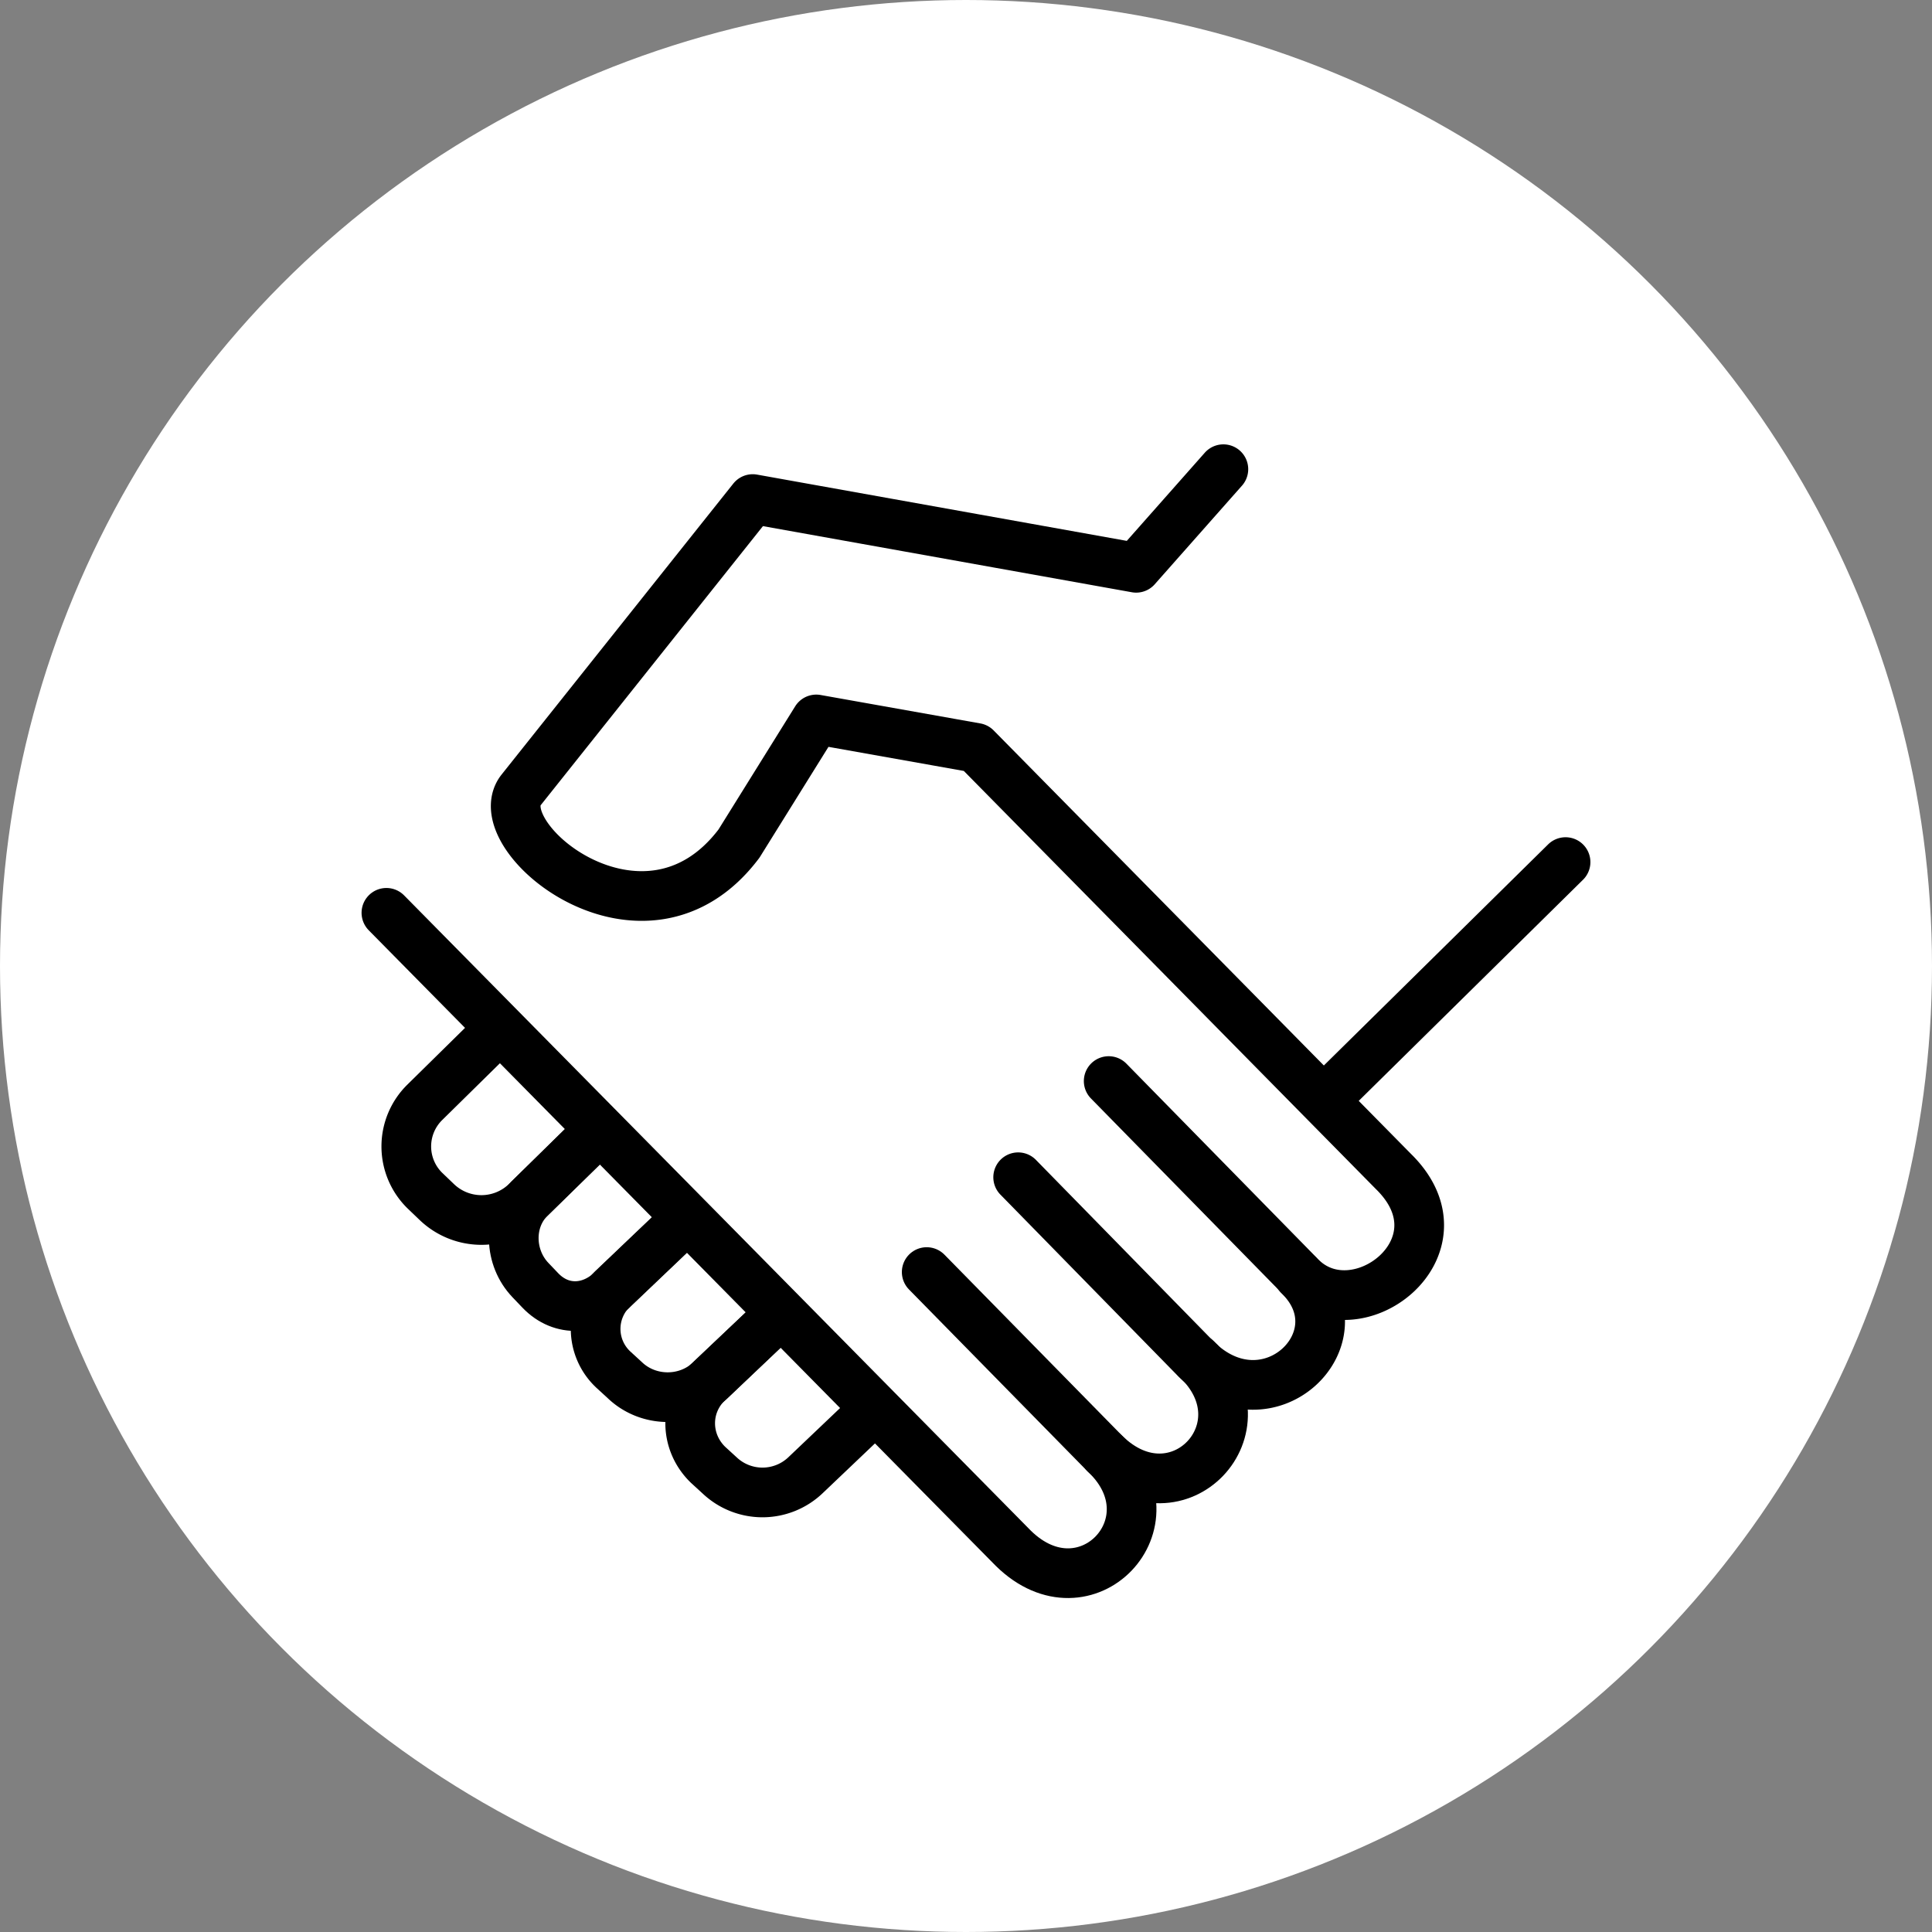
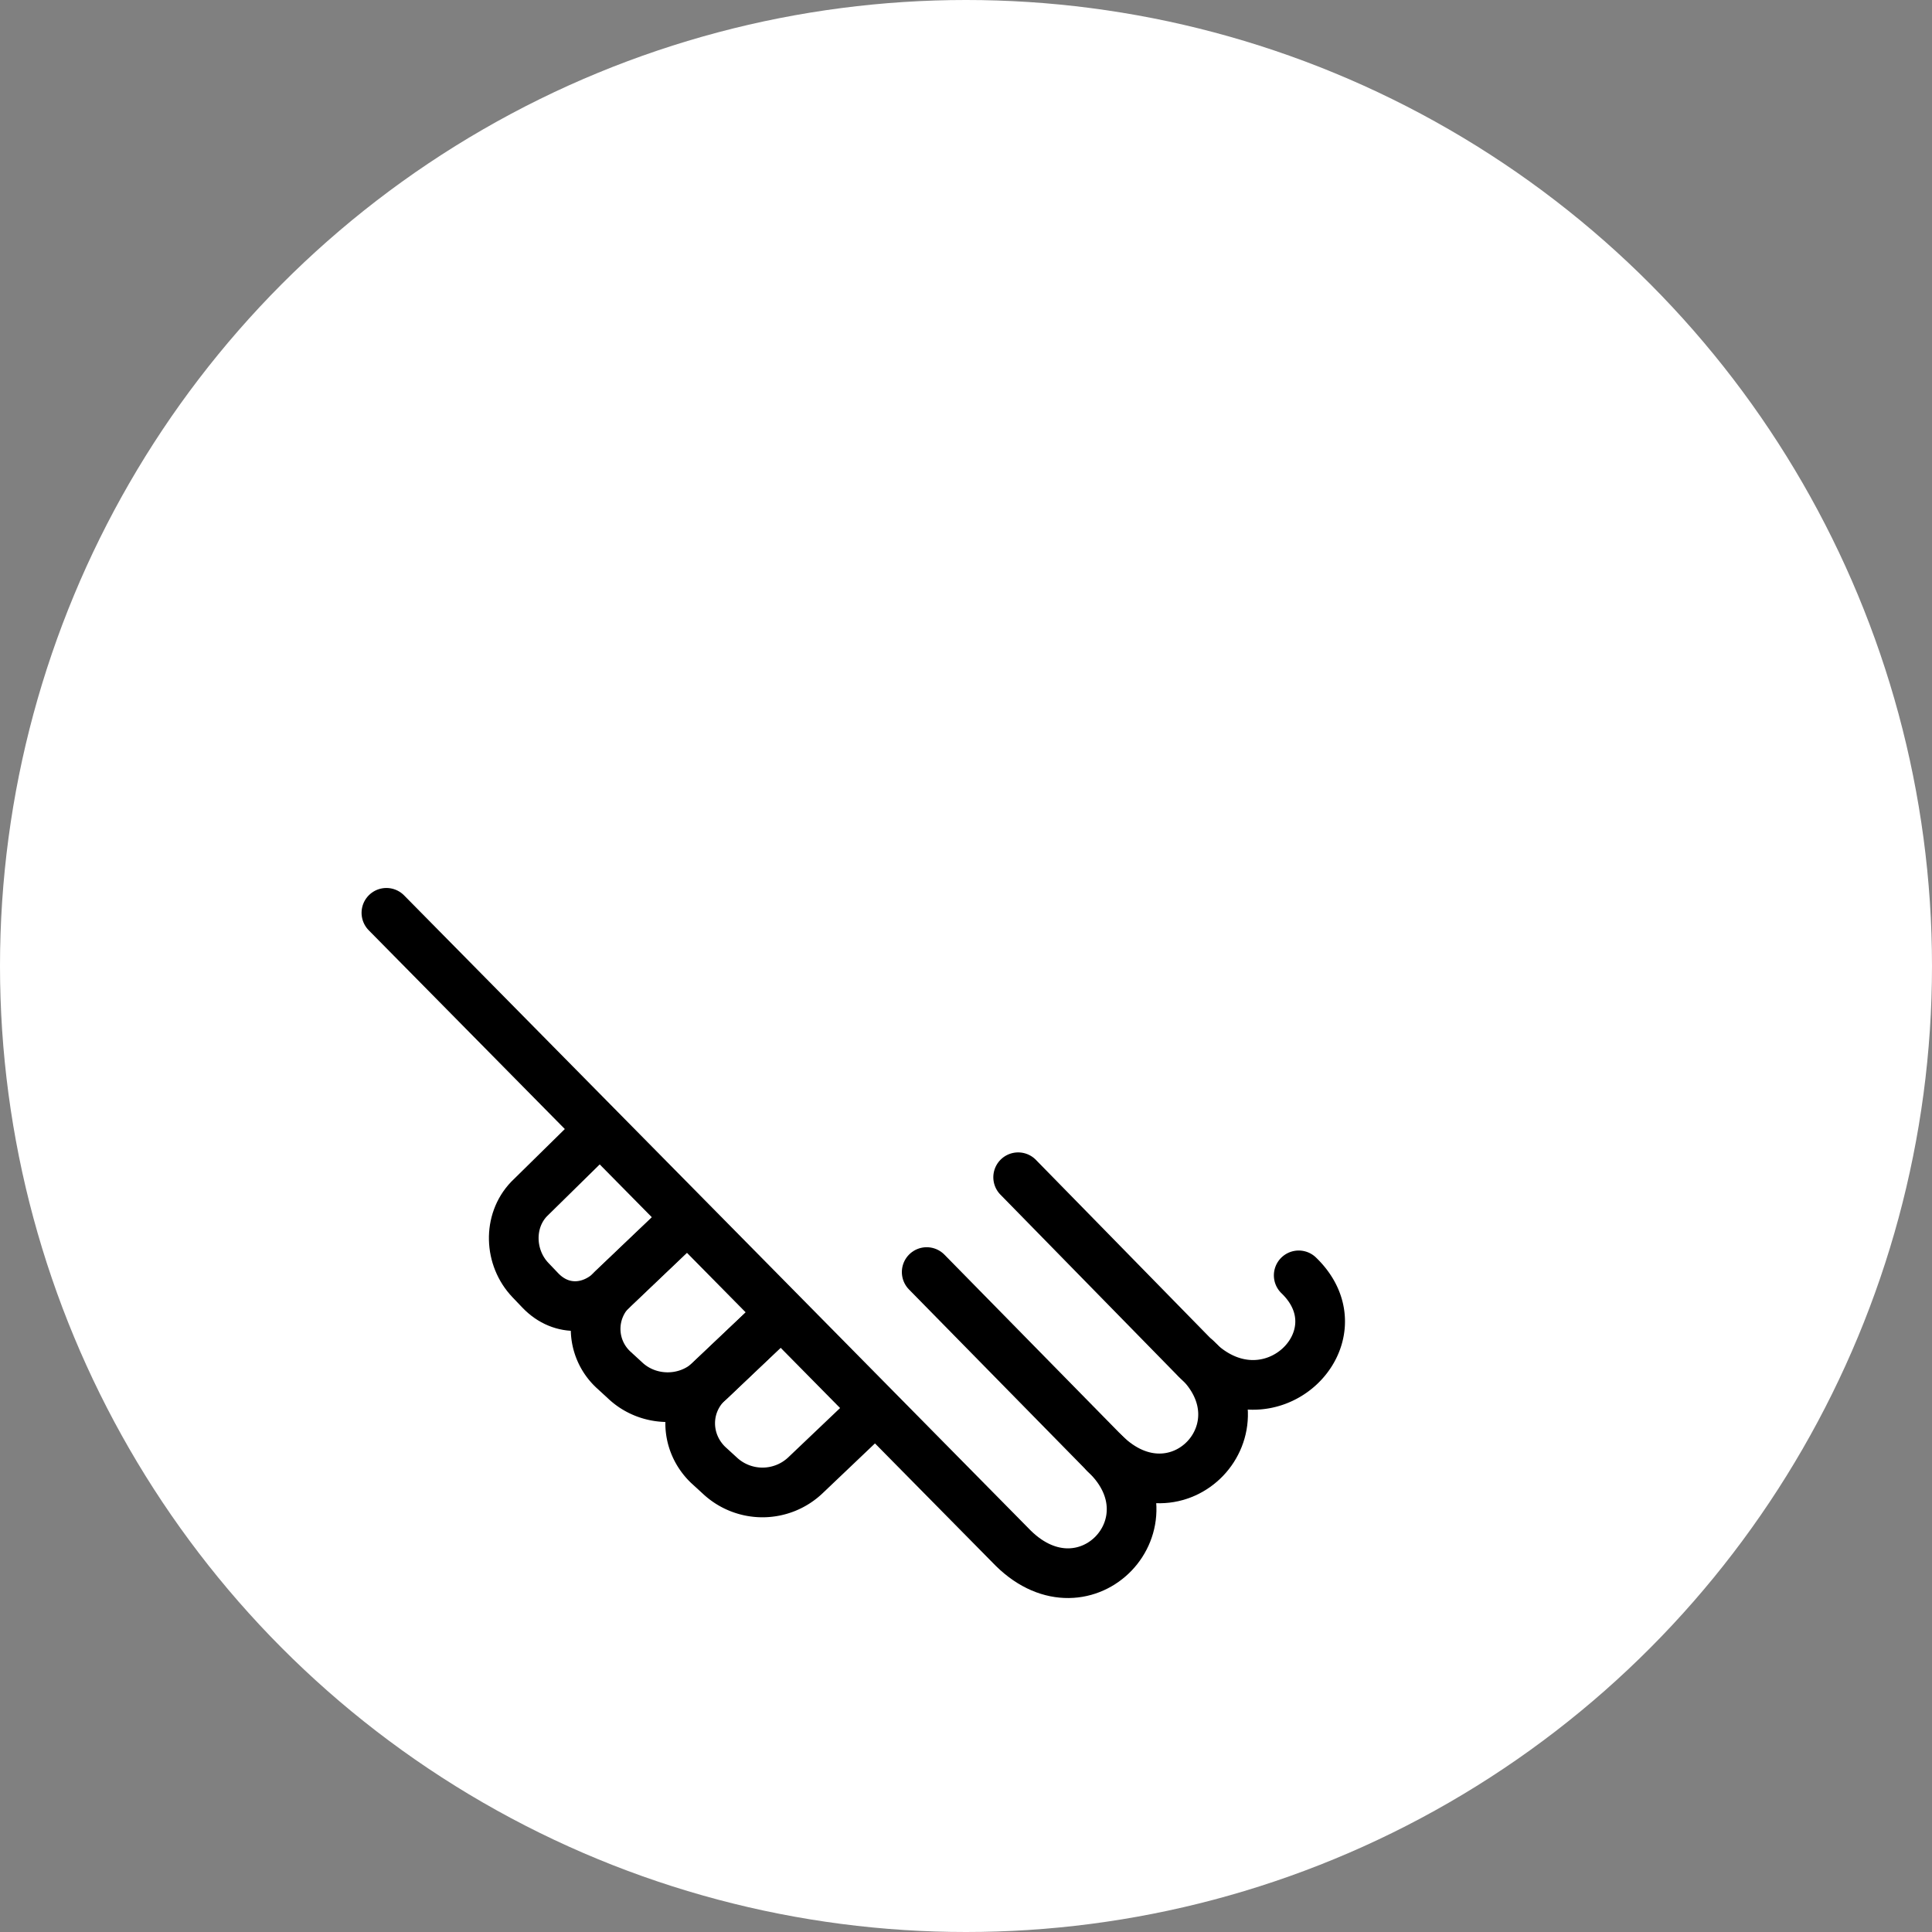
<svg xmlns="http://www.w3.org/2000/svg" width="70" height="70" fill="none">
  <rect width="100%" height="100%" fill="#808080" stroke="none" />
  <circle cx="35" cy="35" r="35" fill="#fff" />
  <mask id="a" style="mask-type:alpha" maskUnits="userSpaceOnUse" x="0" y="0" width="70" height="70">
    <circle cx="35" cy="35" r="35" fill="#fff" />
  </mask>
  <g mask="url(#a)" stroke="#000" stroke-width="1.8" stroke-miterlimit="10" stroke-linecap="round" stroke-linejoin="round">
-     <path d="m44.325 17-3.16 3.572-13.892-2.49-8.396 10.543c-1.323 1.683 4.481 6.474 7.898 1.94l2.8-4.498 5.786 1.03L50.49 42.448c2.8 2.748-1.425 5.942-3.434 3.744l-6.886-7.023m16.553-7.934-8.535 8.414m-30.496-1.974L15.39 39.94a2.24 2.24 0 0 0 0 3.194l.43.412a2.333 2.333 0 0 0 3.245 0l2.232-2.18" />
    <path d="m21.298 41.35-2.13 2.094c-.772.807-.72 2.13.052 2.937l.36.377c.774.807 1.89.722 2.662-.086l2.198-2.094" />
    <path d="m24.423 44.578-2.198 2.094a2.015 2.015 0 0 0 0 2.954l.412.378c.859.824 2.25.824 3.108 0l2.13-2.026" />
    <path d="m27.875 47.978-2.233 2.112c-.858.824-.841 2.163.017 2.987l.413.378a2.26 2.26 0 0 0 3.108 0l2.129-2.026m15.746-5.22c2.336 2.25-1.099 5.615-3.709 3.04l-6.456-6.595" />
    <path d="M43.346 49.231c2.645 2.49-.686 6.01-3.314 3.434l-6.456-6.576" />
    <path d="M40.032 52.665c2.645 2.49-.687 6.01-3.314 3.435L14 33.073" />
  </g>
</svg>